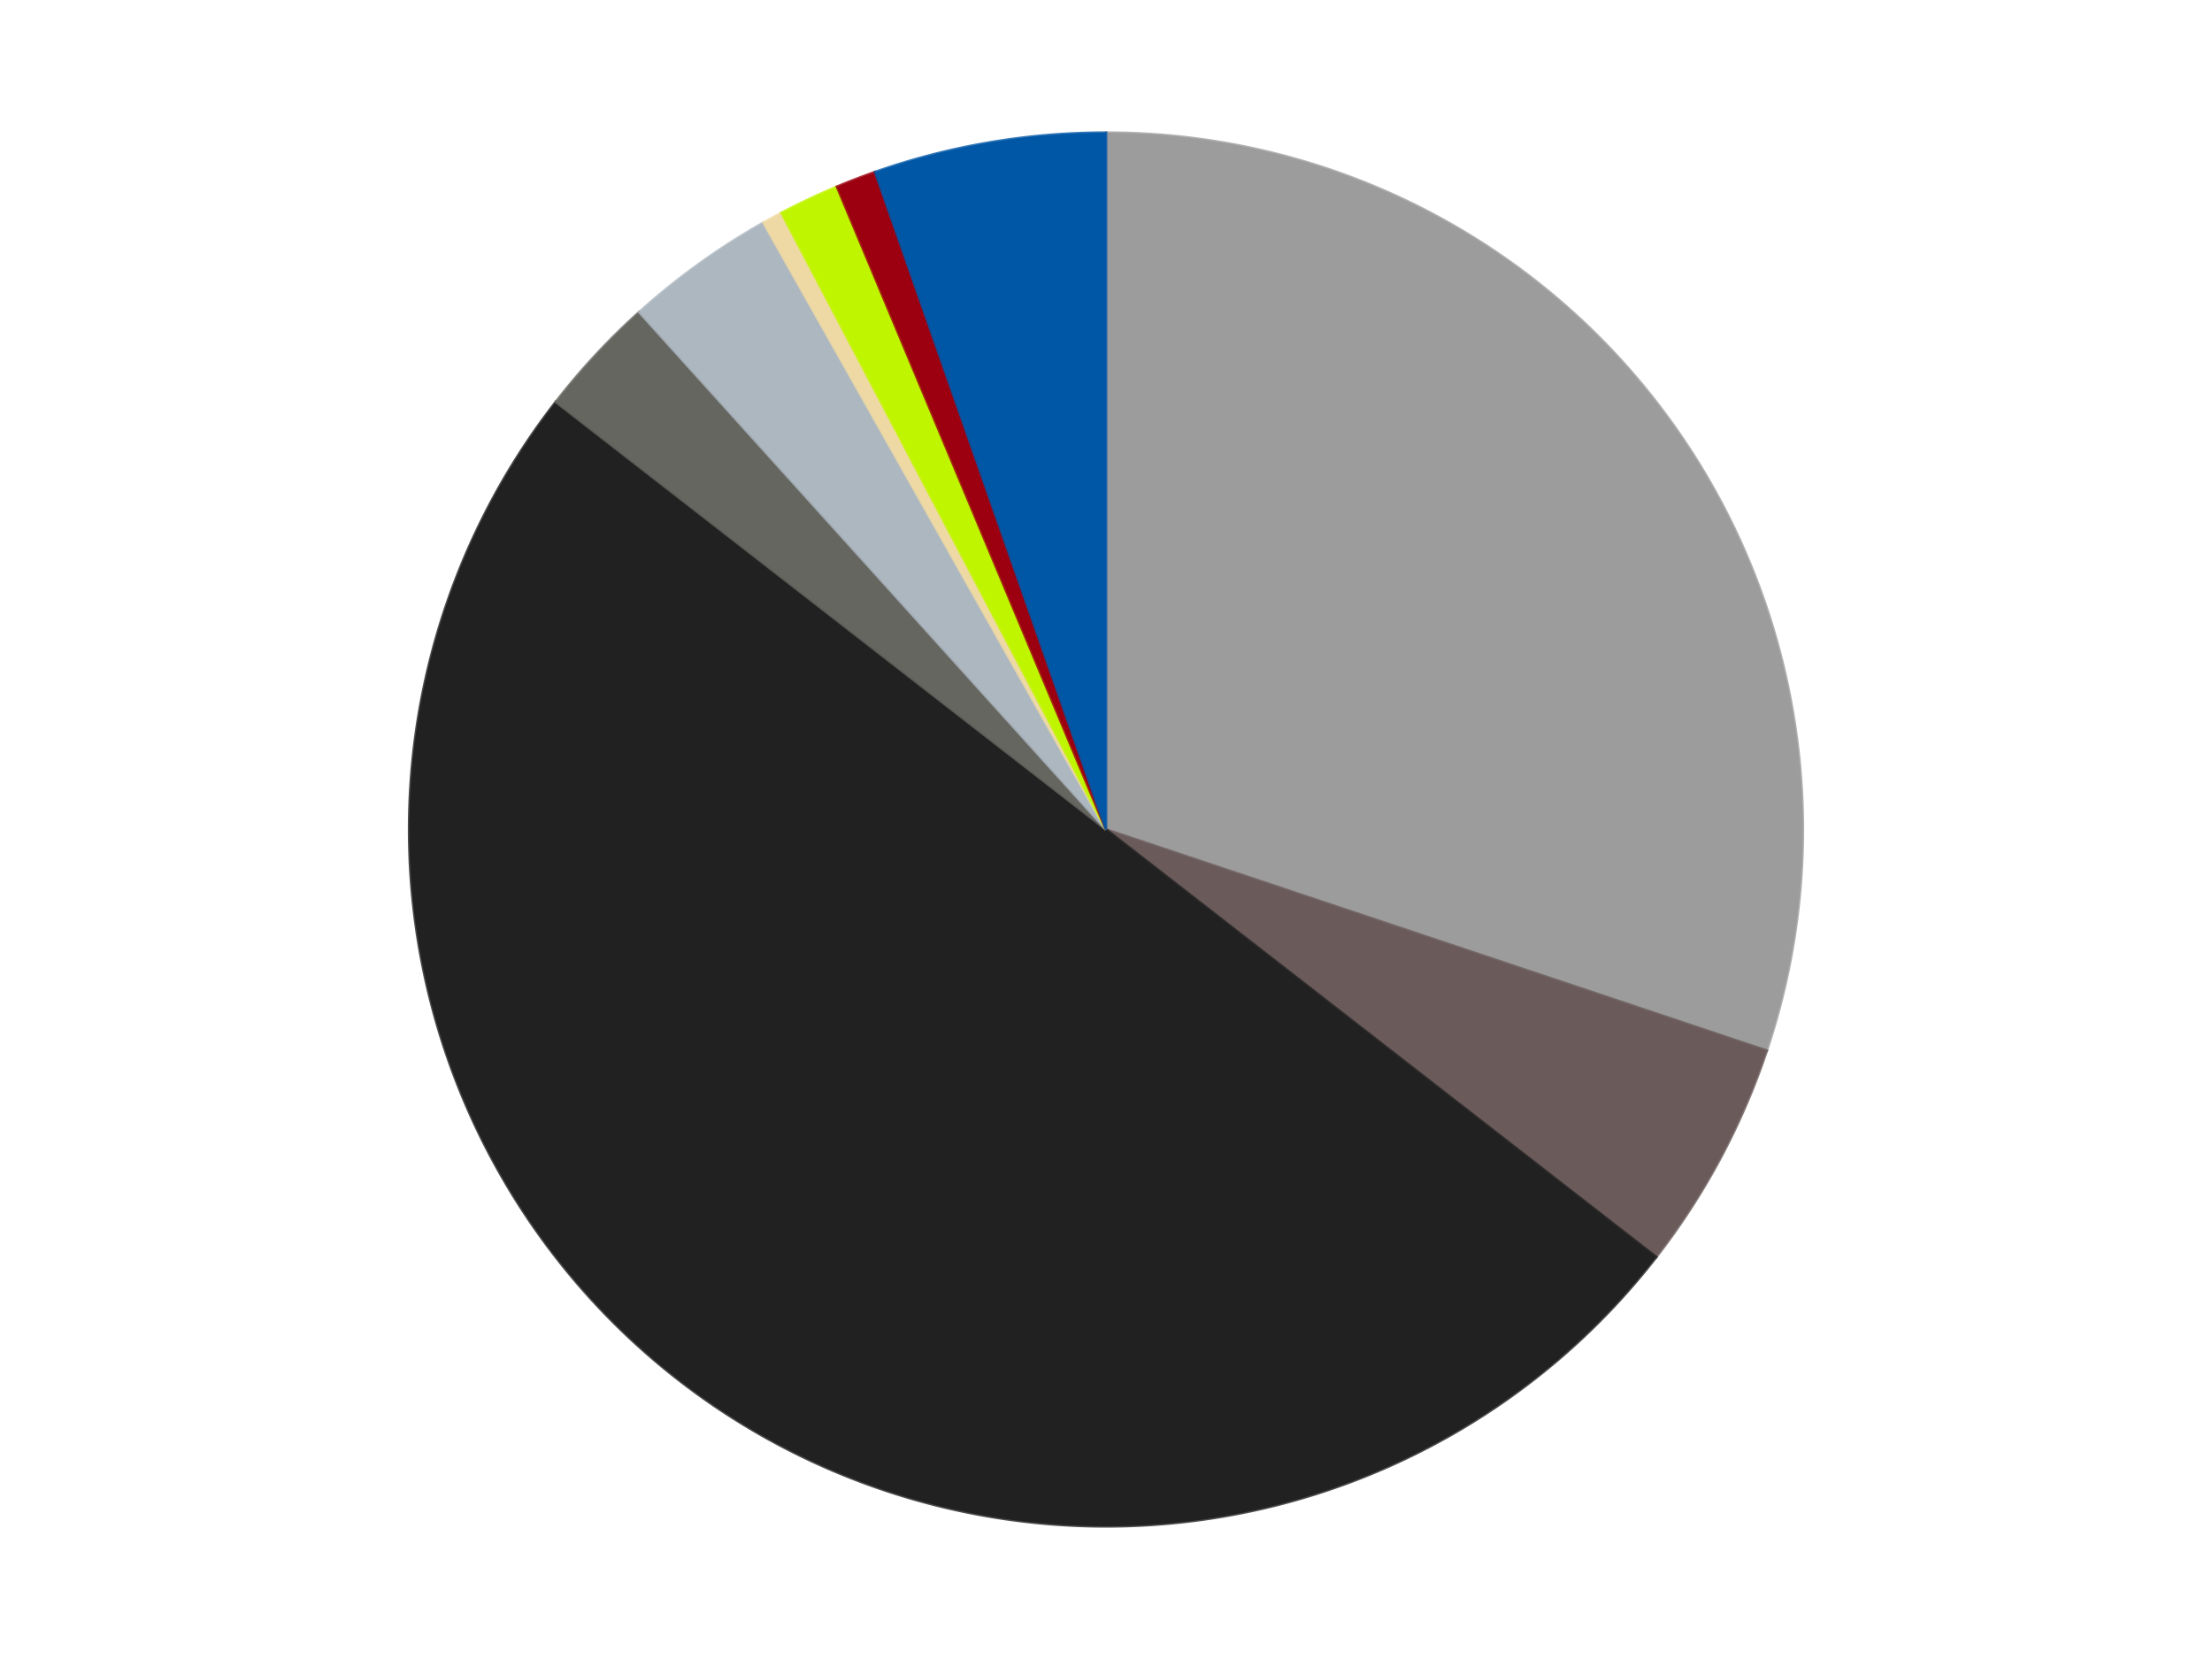
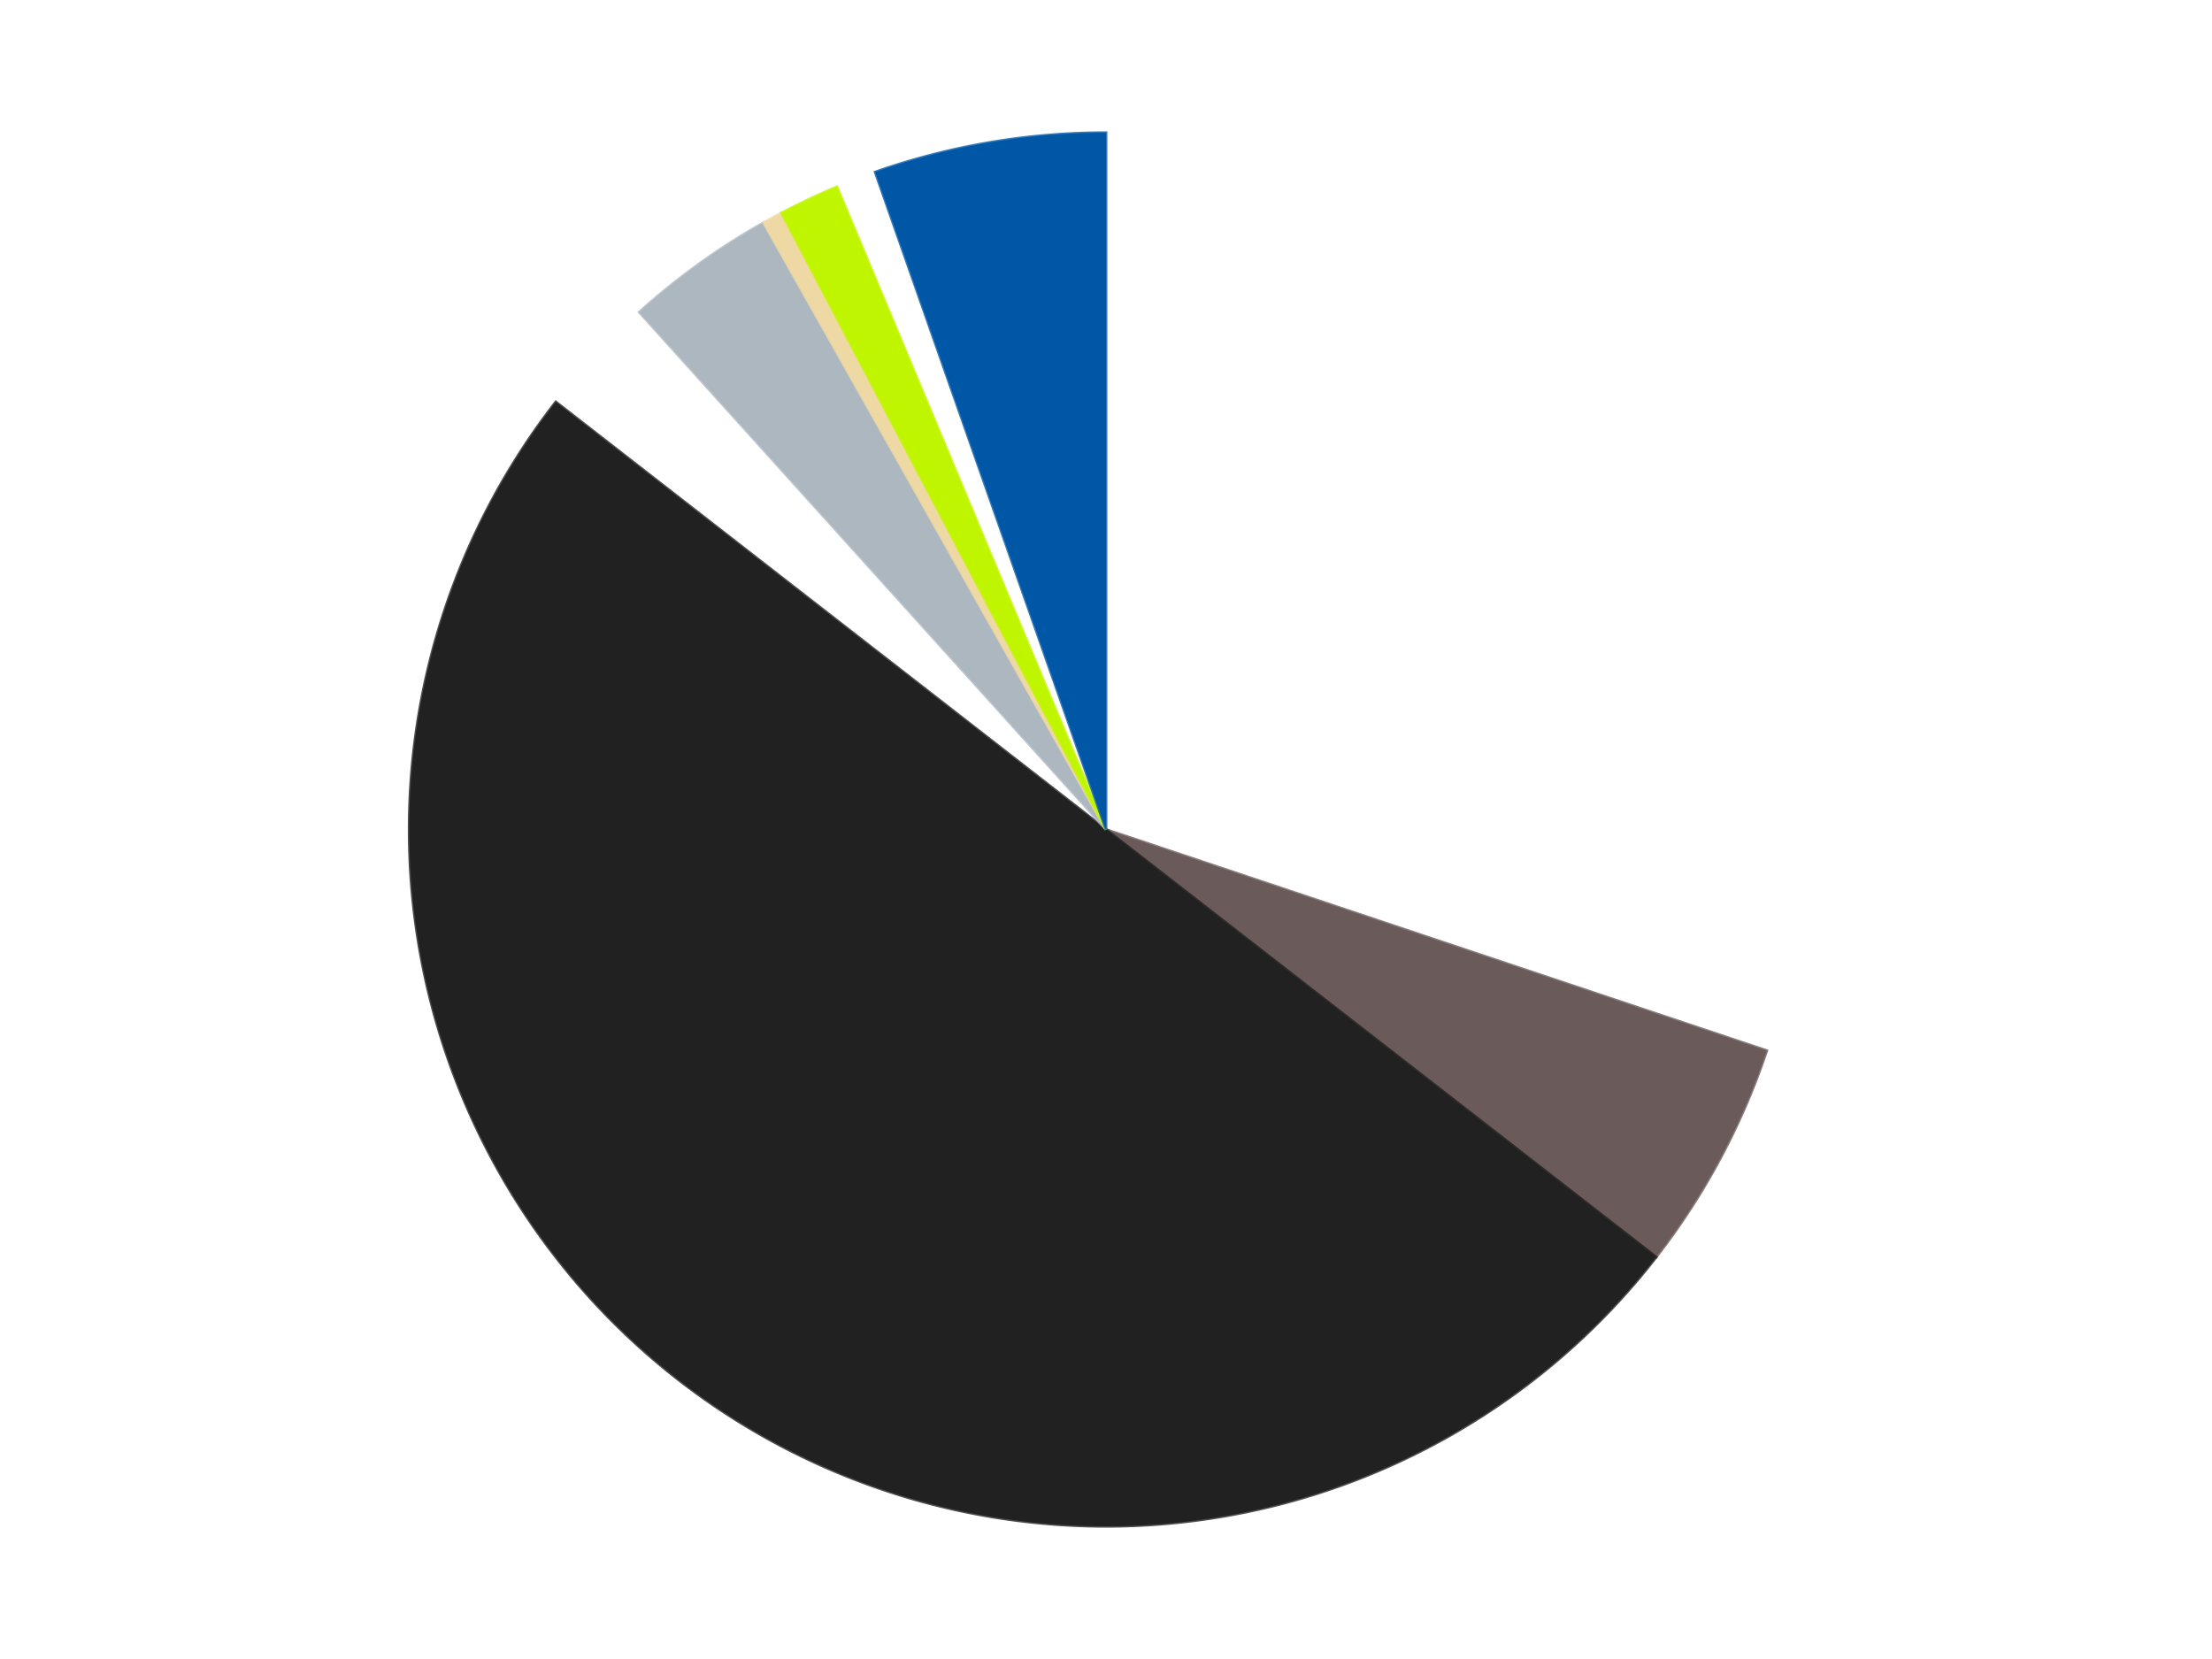
<svg xmlns="http://www.w3.org/2000/svg" xmlns:xlink="http://www.w3.org/1999/xlink" id="chart-b4d84df9-15d3-459f-89a9-94a3bcf89529" class="pygal-chart" viewBox="0 0 800 600">
  <defs>
    <style type="text/css">#chart-b4d84df9-15d3-459f-89a9-94a3bcf89529{-webkit-user-select:none;-webkit-font-smoothing:antialiased;font-family:Consolas,"Liberation Mono",Menlo,Courier,monospace}#chart-b4d84df9-15d3-459f-89a9-94a3bcf89529 .title{font-family:Consolas,"Liberation Mono",Menlo,Courier,monospace;font-size:16px}#chart-b4d84df9-15d3-459f-89a9-94a3bcf89529 .legends .legend text{font-family:Consolas,"Liberation Mono",Menlo,Courier,monospace;font-size:14px}#chart-b4d84df9-15d3-459f-89a9-94a3bcf89529 .axis text{font-family:Consolas,"Liberation Mono",Menlo,Courier,monospace;font-size:10px}#chart-b4d84df9-15d3-459f-89a9-94a3bcf89529 .axis text.major{font-family:Consolas,"Liberation Mono",Menlo,Courier,monospace;font-size:10px}#chart-b4d84df9-15d3-459f-89a9-94a3bcf89529 .text-overlay text.value{font-family:Consolas,"Liberation Mono",Menlo,Courier,monospace;font-size:16px}#chart-b4d84df9-15d3-459f-89a9-94a3bcf89529 .text-overlay text.label{font-family:Consolas,"Liberation Mono",Menlo,Courier,monospace;font-size:10px}#chart-b4d84df9-15d3-459f-89a9-94a3bcf89529 .tooltip{font-family:Consolas,"Liberation Mono",Menlo,Courier,monospace;font-size:14px}#chart-b4d84df9-15d3-459f-89a9-94a3bcf89529 text.no_data{font-family:Consolas,"Liberation Mono",Menlo,Courier,monospace;font-size:64px}
#chart-b4d84df9-15d3-459f-89a9-94a3bcf89529{background-color:transparent}#chart-b4d84df9-15d3-459f-89a9-94a3bcf89529 path,#chart-b4d84df9-15d3-459f-89a9-94a3bcf89529 line,#chart-b4d84df9-15d3-459f-89a9-94a3bcf89529 rect,#chart-b4d84df9-15d3-459f-89a9-94a3bcf89529 circle{-webkit-transition:150ms;-moz-transition:150ms;transition:150ms}#chart-b4d84df9-15d3-459f-89a9-94a3bcf89529 .graph &gt; .background{fill:transparent}#chart-b4d84df9-15d3-459f-89a9-94a3bcf89529 .plot &gt; .background{fill:transparent}#chart-b4d84df9-15d3-459f-89a9-94a3bcf89529 .graph{fill:rgba(0,0,0,.87)}#chart-b4d84df9-15d3-459f-89a9-94a3bcf89529 text.no_data{fill:rgba(0,0,0,1)}#chart-b4d84df9-15d3-459f-89a9-94a3bcf89529 .title{fill:rgba(0,0,0,1)}#chart-b4d84df9-15d3-459f-89a9-94a3bcf89529 .legends .legend text{fill:rgba(0,0,0,.87)}#chart-b4d84df9-15d3-459f-89a9-94a3bcf89529 .legends .legend:hover text{fill:rgba(0,0,0,1)}#chart-b4d84df9-15d3-459f-89a9-94a3bcf89529 .axis .line{stroke:rgba(0,0,0,1)}#chart-b4d84df9-15d3-459f-89a9-94a3bcf89529 .axis .guide.line{stroke:rgba(0,0,0,.54)}#chart-b4d84df9-15d3-459f-89a9-94a3bcf89529 .axis .major.line{stroke:rgba(0,0,0,.87)}#chart-b4d84df9-15d3-459f-89a9-94a3bcf89529 .axis text.major{fill:rgba(0,0,0,1)}#chart-b4d84df9-15d3-459f-89a9-94a3bcf89529 .axis.y .guides:hover .guide.line,#chart-b4d84df9-15d3-459f-89a9-94a3bcf89529 .line-graph .axis.x .guides:hover .guide.line,#chart-b4d84df9-15d3-459f-89a9-94a3bcf89529 .stackedline-graph .axis.x .guides:hover .guide.line,#chart-b4d84df9-15d3-459f-89a9-94a3bcf89529 .xy-graph .axis.x .guides:hover .guide.line{stroke:rgba(0,0,0,1)}#chart-b4d84df9-15d3-459f-89a9-94a3bcf89529 .axis .guides:hover text{fill:rgba(0,0,0,1)}#chart-b4d84df9-15d3-459f-89a9-94a3bcf89529 .reactive{fill-opacity:1.0;stroke-opacity:.8;stroke-width:1}#chart-b4d84df9-15d3-459f-89a9-94a3bcf89529 .ci{stroke:rgba(0,0,0,.87)}#chart-b4d84df9-15d3-459f-89a9-94a3bcf89529 .reactive.active,#chart-b4d84df9-15d3-459f-89a9-94a3bcf89529 .active .reactive{fill-opacity:0.6;stroke-opacity:.9;stroke-width:4}#chart-b4d84df9-15d3-459f-89a9-94a3bcf89529 .ci .reactive.active{stroke-width:1.5}#chart-b4d84df9-15d3-459f-89a9-94a3bcf89529 .series text{fill:rgba(0,0,0,1)}#chart-b4d84df9-15d3-459f-89a9-94a3bcf89529 .tooltip rect{fill:transparent;stroke:rgba(0,0,0,1);-webkit-transition:opacity 150ms;-moz-transition:opacity 150ms;transition:opacity 150ms}#chart-b4d84df9-15d3-459f-89a9-94a3bcf89529 .tooltip .label{fill:rgba(0,0,0,.87)}#chart-b4d84df9-15d3-459f-89a9-94a3bcf89529 .tooltip .label{fill:rgba(0,0,0,.87)}#chart-b4d84df9-15d3-459f-89a9-94a3bcf89529 .tooltip .legend{font-size:.8em;fill:rgba(0,0,0,.54)}#chart-b4d84df9-15d3-459f-89a9-94a3bcf89529 .tooltip .x_label{font-size:.6em;fill:rgba(0,0,0,1)}#chart-b4d84df9-15d3-459f-89a9-94a3bcf89529 .tooltip .xlink{font-size:.5em;text-decoration:underline}#chart-b4d84df9-15d3-459f-89a9-94a3bcf89529 .tooltip .value{font-size:1.5em}#chart-b4d84df9-15d3-459f-89a9-94a3bcf89529 .bound{font-size:.5em}#chart-b4d84df9-15d3-459f-89a9-94a3bcf89529 .max-value{font-size:.75em;fill:rgba(0,0,0,.54)}#chart-b4d84df9-15d3-459f-89a9-94a3bcf89529 .map-element{fill:transparent;stroke:rgba(0,0,0,.54) !important}#chart-b4d84df9-15d3-459f-89a9-94a3bcf89529 .map-element .reactive{fill-opacity:inherit;stroke-opacity:inherit}#chart-b4d84df9-15d3-459f-89a9-94a3bcf89529 .color-0,#chart-b4d84df9-15d3-459f-89a9-94a3bcf89529 .color-0 a:visited{stroke:#F44336;fill:#F44336}#chart-b4d84df9-15d3-459f-89a9-94a3bcf89529 .color-1,#chart-b4d84df9-15d3-459f-89a9-94a3bcf89529 .color-1 a:visited{stroke:#3F51B5;fill:#3F51B5}#chart-b4d84df9-15d3-459f-89a9-94a3bcf89529 .color-2,#chart-b4d84df9-15d3-459f-89a9-94a3bcf89529 .color-2 a:visited{stroke:#009688;fill:#009688}#chart-b4d84df9-15d3-459f-89a9-94a3bcf89529 .color-3,#chart-b4d84df9-15d3-459f-89a9-94a3bcf89529 .color-3 a:visited{stroke:#FFC107;fill:#FFC107}#chart-b4d84df9-15d3-459f-89a9-94a3bcf89529 .color-4,#chart-b4d84df9-15d3-459f-89a9-94a3bcf89529 .color-4 a:visited{stroke:#FF5722;fill:#FF5722}#chart-b4d84df9-15d3-459f-89a9-94a3bcf89529 .color-5,#chart-b4d84df9-15d3-459f-89a9-94a3bcf89529 .color-5 a:visited{stroke:#9C27B0;fill:#9C27B0}#chart-b4d84df9-15d3-459f-89a9-94a3bcf89529 .color-6,#chart-b4d84df9-15d3-459f-89a9-94a3bcf89529 .color-6 a:visited{stroke:#03A9F4;fill:#03A9F4}#chart-b4d84df9-15d3-459f-89a9-94a3bcf89529 .color-7,#chart-b4d84df9-15d3-459f-89a9-94a3bcf89529 .color-7 a:visited{stroke:#8BC34A;fill:#8BC34A}#chart-b4d84df9-15d3-459f-89a9-94a3bcf89529 .color-8,#chart-b4d84df9-15d3-459f-89a9-94a3bcf89529 .color-8 a:visited{stroke:#FF9800;fill:#FF9800}#chart-b4d84df9-15d3-459f-89a9-94a3bcf89529 .text-overlay .color-0 text{fill:black}#chart-b4d84df9-15d3-459f-89a9-94a3bcf89529 .text-overlay .color-1 text{fill:black}#chart-b4d84df9-15d3-459f-89a9-94a3bcf89529 .text-overlay .color-2 text{fill:black}#chart-b4d84df9-15d3-459f-89a9-94a3bcf89529 .text-overlay .color-3 text{fill:black}#chart-b4d84df9-15d3-459f-89a9-94a3bcf89529 .text-overlay .color-4 text{fill:black}#chart-b4d84df9-15d3-459f-89a9-94a3bcf89529 .text-overlay .color-5 text{fill:black}#chart-b4d84df9-15d3-459f-89a9-94a3bcf89529 .text-overlay .color-6 text{fill:black}#chart-b4d84df9-15d3-459f-89a9-94a3bcf89529 .text-overlay .color-7 text{fill:black}#chart-b4d84df9-15d3-459f-89a9-94a3bcf89529 .text-overlay .color-8 text{fill:black}
#chart-b4d84df9-15d3-459f-89a9-94a3bcf89529 text.no_data{text-anchor:middle}#chart-b4d84df9-15d3-459f-89a9-94a3bcf89529 .guide.line{fill:none}#chart-b4d84df9-15d3-459f-89a9-94a3bcf89529 .centered{text-anchor:middle}#chart-b4d84df9-15d3-459f-89a9-94a3bcf89529 .title{text-anchor:middle}#chart-b4d84df9-15d3-459f-89a9-94a3bcf89529 .legends .legend text{fill-opacity:1}#chart-b4d84df9-15d3-459f-89a9-94a3bcf89529 .axis.x text{text-anchor:middle}#chart-b4d84df9-15d3-459f-89a9-94a3bcf89529 .axis.x:not(.web) text[transform]{text-anchor:start}#chart-b4d84df9-15d3-459f-89a9-94a3bcf89529 .axis.x:not(.web) text[transform].backwards{text-anchor:end}#chart-b4d84df9-15d3-459f-89a9-94a3bcf89529 .axis.y text{text-anchor:end}#chart-b4d84df9-15d3-459f-89a9-94a3bcf89529 .axis.y text[transform].backwards{text-anchor:start}#chart-b4d84df9-15d3-459f-89a9-94a3bcf89529 .axis.y2 text{text-anchor:start}#chart-b4d84df9-15d3-459f-89a9-94a3bcf89529 .axis.y2 text[transform].backwards{text-anchor:end}#chart-b4d84df9-15d3-459f-89a9-94a3bcf89529 .axis .guide.line{stroke-dasharray:4,4;stroke:black}#chart-b4d84df9-15d3-459f-89a9-94a3bcf89529 .axis .major.guide.line{stroke-dasharray:6,6;stroke:black}#chart-b4d84df9-15d3-459f-89a9-94a3bcf89529 .horizontal .axis.y .guide.line,#chart-b4d84df9-15d3-459f-89a9-94a3bcf89529 .horizontal .axis.y2 .guide.line,#chart-b4d84df9-15d3-459f-89a9-94a3bcf89529 .vertical .axis.x .guide.line{opacity:0}#chart-b4d84df9-15d3-459f-89a9-94a3bcf89529 .horizontal .axis.always_show .guide.line,#chart-b4d84df9-15d3-459f-89a9-94a3bcf89529 .vertical .axis.always_show .guide.line{opacity:1 !important}#chart-b4d84df9-15d3-459f-89a9-94a3bcf89529 .axis.y .guides:hover .guide.line,#chart-b4d84df9-15d3-459f-89a9-94a3bcf89529 .axis.y2 .guides:hover .guide.line,#chart-b4d84df9-15d3-459f-89a9-94a3bcf89529 .axis.x .guides:hover .guide.line{opacity:1}#chart-b4d84df9-15d3-459f-89a9-94a3bcf89529 .axis .guides:hover text{opacity:1}#chart-b4d84df9-15d3-459f-89a9-94a3bcf89529 .nofill{fill:none}#chart-b4d84df9-15d3-459f-89a9-94a3bcf89529 .subtle-fill{fill-opacity:.2}#chart-b4d84df9-15d3-459f-89a9-94a3bcf89529 .dot{stroke-width:1px;fill-opacity:1;stroke-opacity:1}#chart-b4d84df9-15d3-459f-89a9-94a3bcf89529 .dot.active{stroke-width:5px}#chart-b4d84df9-15d3-459f-89a9-94a3bcf89529 .dot.negative{fill:transparent}#chart-b4d84df9-15d3-459f-89a9-94a3bcf89529 text,#chart-b4d84df9-15d3-459f-89a9-94a3bcf89529 tspan{stroke:none !important}#chart-b4d84df9-15d3-459f-89a9-94a3bcf89529 .series text.active{opacity:1}#chart-b4d84df9-15d3-459f-89a9-94a3bcf89529 .tooltip rect{fill-opacity:.95;stroke-width:.5}#chart-b4d84df9-15d3-459f-89a9-94a3bcf89529 .tooltip text{fill-opacity:1}#chart-b4d84df9-15d3-459f-89a9-94a3bcf89529 .showable{visibility:hidden}#chart-b4d84df9-15d3-459f-89a9-94a3bcf89529 .showable.shown{visibility:visible}#chart-b4d84df9-15d3-459f-89a9-94a3bcf89529 .gauge-background{fill:rgba(229,229,229,1);stroke:none}#chart-b4d84df9-15d3-459f-89a9-94a3bcf89529 .bg-lines{stroke:transparent;stroke-width:2px}</style>
    <script type="text/javascript">window.pygal = window.pygal || {};window.pygal.config = window.pygal.config || {};window.pygal.config['b4d84df9-15d3-459f-89a9-94a3bcf89529'] = {"allow_interruptions": false, "box_mode": "extremes", "classes": ["pygal-chart"], "css": ["file://style.css", "file://graph.css"], "defs": [], "disable_xml_declaration": false, "dots_size": 2.5, "dynamic_print_values": false, "explicit_size": false, "fill": false, "force_uri_protocol": "https", "formatter": null, "half_pie": false, "height": 600, "include_x_axis": false, "inner_radius": 0, "interpolate": null, "interpolation_parameters": {}, "interpolation_precision": 250, "inverse_y_axis": false, "js": ["//kozea.github.io/pygal.js/2.0.x/pygal-tooltips.min.js"], "legend_at_bottom": false, "legend_at_bottom_columns": null, "legend_box_size": 12, "logarithmic": false, "margin": 20, "margin_bottom": null, "margin_left": null, "margin_right": null, "margin_top": null, "max_scale": 16, "min_scale": 4, "missing_value_fill_truncation": "x", "no_data_text": "No data", "no_prefix": false, "order_min": null, "pretty_print": false, "print_labels": false, "print_values": false, "print_values_position": "center", "print_zeroes": true, "range": null, "rounded_bars": null, "secondary_range": null, "show_dots": true, "show_legend": false, "show_minor_x_labels": true, "show_minor_y_labels": true, "show_only_major_dots": false, "show_x_guides": false, "show_x_labels": true, "show_y_guides": true, "show_y_labels": true, "spacing": 10, "stack_from_top": false, "strict": false, "stroke": true, "stroke_style": null, "style": {"background": "transparent", "ci_colors": [], "colors": ["#F44336", "#3F51B5", "#009688", "#FFC107", "#FF5722", "#9C27B0", "#03A9F4", "#8BC34A", "#FF9800", "#E91E63", "#2196F3", "#4CAF50", "#FFEB3B", "#673AB7", "#00BCD4", "#CDDC39", "#9E9E9E", "#607D8B"], "dot_opacity": "1", "font_family": "Consolas, \"Liberation Mono\", Menlo, Courier, monospace", "foreground": "rgba(0, 0, 0, .87)", "foreground_strong": "rgba(0, 0, 0, 1)", "foreground_subtle": "rgba(0, 0, 0, .54)", "guide_stroke_color": "black", "guide_stroke_dasharray": "4,4", "label_font_family": "Consolas, \"Liberation Mono\", Menlo, Courier, monospace", "label_font_size": 10, "legend_font_family": "Consolas, \"Liberation Mono\", Menlo, Courier, monospace", "legend_font_size": 14, "major_guide_stroke_color": "black", "major_guide_stroke_dasharray": "6,6", "major_label_font_family": "Consolas, \"Liberation Mono\", Menlo, Courier, monospace", "major_label_font_size": 10, "no_data_font_family": "Consolas, \"Liberation Mono\", Menlo, Courier, monospace", "no_data_font_size": 64, "opacity": "1.0", "opacity_hover": "0.6", "plot_background": "transparent", "stroke_opacity": ".8", "stroke_opacity_hover": ".9", "stroke_width": "1", "stroke_width_hover": "4", "title_font_family": "Consolas, \"Liberation Mono\", Menlo, Courier, monospace", "title_font_size": 16, "tooltip_font_family": "Consolas, \"Liberation Mono\", Menlo, Courier, monospace", "tooltip_font_size": 14, "transition": "150ms", "value_background": "rgba(229, 229, 229, 1)", "value_colors": [], "value_font_family": "Consolas, \"Liberation Mono\", Menlo, Courier, monospace", "value_font_size": 16, "value_label_font_family": "Consolas, \"Liberation Mono\", Menlo, Courier, monospace", "value_label_font_size": 10}, "title": null, "tooltip_border_radius": 0, "tooltip_fancy_mode": true, "truncate_label": null, "truncate_legend": null, "width": 800, "x_label_rotation": 0, "x_labels": null, "x_labels_major": null, "x_labels_major_count": null, "x_labels_major_every": null, "x_title": null, "xrange": null, "y_label_rotation": 0, "y_labels": null, "y_labels_major": null, "y_labels_major_count": null, "y_labels_major_every": null, "y_title": null, "zero": 0, "legends": ["Light Gray", "Dark Gray", "Black", "Pearl Dark Gray", "Pearl Light Gray", "Tan", "Trans-Neon Green", "Trans-Red", "Blue"]}</script>
    <script type="text/javascript" xlink:href="https://kozea.github.io/pygal.js/2.0.x/pygal-tooltips.min.js" />
  </defs>
  <title>Pygal</title>
  <g class="graph pie-graph vertical">
    <rect x="0" y="0" width="800" height="600" class="background" />
    <g transform="translate(20, 20)" class="plot">
-       <rect x="0" y="0" width="760" height="560" class="background" />
      <g class="series serie-0 color-0">
        <g class="slices">
          <g class="slice" style="fill: #9C9C9C; stroke: #9C9C9C">
-             <path d="M380 28 A252 252 0 0 1 618.971 359.98 L380 280 A0 0 0 0 0 380 280 z" class="slice reactive tooltip-trigger" />
            <desc class="value">129</desc>
            <desc class="x centered">482.26132358677387</desc>
            <desc class="y centered">206.38871215444522</desc>
          </g>
        </g>
      </g>
      <g class="series serie-1 color-1">
        <g class="slices">
          <g class="slice" style="fill: #6B5A5A; stroke: #6B5A5A">
            <path d="M618.971 359.98 A252 252 0 0 1 578.983 434.628 L380 280 A0 0 0 0 0 380 280 z" class="slice reactive tooltip-trigger" />
            <desc class="value">23</desc>
            <desc class="x centered">491.0675354616689</desc>
            <desc class="y centered">339.49792069031423</desc>
          </g>
        </g>
      </g>
      <g class="series serie-2 color-2">
        <g class="slices">
          <g class="slice" style="fill: #212121; stroke: #212121">
-             <path d="M578.983 434.628 A252 252 0 0 1 181.017 125.372 L380 280 A0 0 0 0 0 380 280 z" class="slice reactive tooltip-trigger" />
+             <path d="M578.983 434.628 A252 252 0 0 1 181.017 125.372 A0 0 0 0 0 380 280 z" class="slice reactive tooltip-trigger" />
            <desc class="value">214</desc>
            <desc class="x centered">302.68604714541755</desc>
            <desc class="y centered">379.49147045852425</desc>
          </g>
        </g>
      </g>
      <g class="series serie-3 color-3">
        <g class="slices">
          <g class="slice" style="fill: #666660; stroke: #666660">
-             <path d="M181.017 125.372 A252 252 0 0 1 211.196 92.893 L380 280 A0 0 0 0 0 380 280 z" class="slice reactive tooltip-trigger" />
            <desc class="value">12</desc>
            <desc class="x centered">287.69539771364794</desc>
            <desc class="y centered">194.23368728481813</desc>
          </g>
        </g>
      </g>
      <g class="series serie-4 color-4">
        <g class="slices">
          <g class="slice" style="fill: #ACB7C0; stroke: #ACB7C0">
            <path d="M211.196 92.893 A252 252 0 0 1 256.142 60.539 L380 280 A0 0 0 0 0 380 280 z" class="slice reactive tooltip-trigger" />
            <desc class="value">15</desc>
            <desc class="x centered">306.3887121544451</desc>
            <desc class="y centered">177.7386764132262</desc>
          </g>
        </g>
      </g>
      <g class="series serie-5 color-5">
        <g class="slices">
          <g class="slice" style="fill: #EED9A4; stroke: #EED9A4">
            <path d="M256.142 60.539 A252 252 0 0 1 262.638 56.997 L380 280 A0 0 0 0 0 380 280 z" class="slice reactive tooltip-trigger" />
            <desc class="value">2</desc>
            <desc class="x centered">319.6884348762622</desc>
            <desc class="y centered">169.37217749442442</desc>
          </g>
        </g>
      </g>
      <g class="series serie-6 color-6">
        <g class="slices">
          <g class="slice" style="fill: #C0F500; stroke: #C0F500">
            <path d="M262.638 56.997 A252 252 0 0 1 282.71 47.538 L380 280 A0 0 0 0 0 380 280 z" class="slice reactive tooltip-trigger" />
            <desc class="value">6</desc>
            <desc class="x centered">326.2848713477865</desc>
            <desc class="y centered">166.023313989763</desc>
          </g>
        </g>
      </g>
      <g class="series serie-7 color-7">
        <g class="slices">
          <g class="slice" style="fill: #9C0010; stroke: #9C0010">
-             <path d="M282.71 47.538 A252 252 0 0 1 296.52 42.229 L380 280 A0 0 0 0 0 380 280 z" class="slice reactive tooltip-trigger" />
            <desc class="value">4</desc>
            <desc class="x centered">334.78808159990075</desc>
            <desc class="y centered">162.39097638963767</desc>
          </g>
        </g>
      </g>
      <g class="series serie-8 color-8">
        <g class="slices">
          <g class="slice" style="fill: #0057A6; stroke: #0057A6">
            <path d="M296.52 42.229 A252 252 0 0 1 380 28 L380 280 A0 0 0 0 0 380 280 z" class="slice reactive tooltip-trigger" />
            <desc class="value">23</desc>
            <desc class="x centered">358.8290906217926</desc>
            <desc class="y centered">155.7913344564892</desc>
          </g>
        </g>
      </g>
    </g>
    <g class="titles" />
    <g transform="translate(20, 20)" class="plot overlay">
      <g class="series serie-0 color-0" />
      <g class="series serie-1 color-1" />
      <g class="series serie-2 color-2" />
      <g class="series serie-3 color-3" />
      <g class="series serie-4 color-4" />
      <g class="series serie-5 color-5" />
      <g class="series serie-6 color-6" />
      <g class="series serie-7 color-7" />
      <g class="series serie-8 color-8" />
    </g>
    <g transform="translate(20, 20)" class="plot text-overlay">
      <g class="series serie-0 color-0" />
      <g class="series serie-1 color-1" />
      <g class="series serie-2 color-2" />
      <g class="series serie-3 color-3" />
      <g class="series serie-4 color-4" />
      <g class="series serie-5 color-5" />
      <g class="series serie-6 color-6" />
      <g class="series serie-7 color-7" />
      <g class="series serie-8 color-8" />
    </g>
    <g transform="translate(20, 20)" class="plot tooltip-overlay">
      <g transform="translate(0 0)" style="opacity: 0" class="tooltip">
        <rect rx="0" ry="0" width="0" height="0" class="tooltip-box" />
        <g class="text" />
      </g>
    </g>
  </g>
</svg>